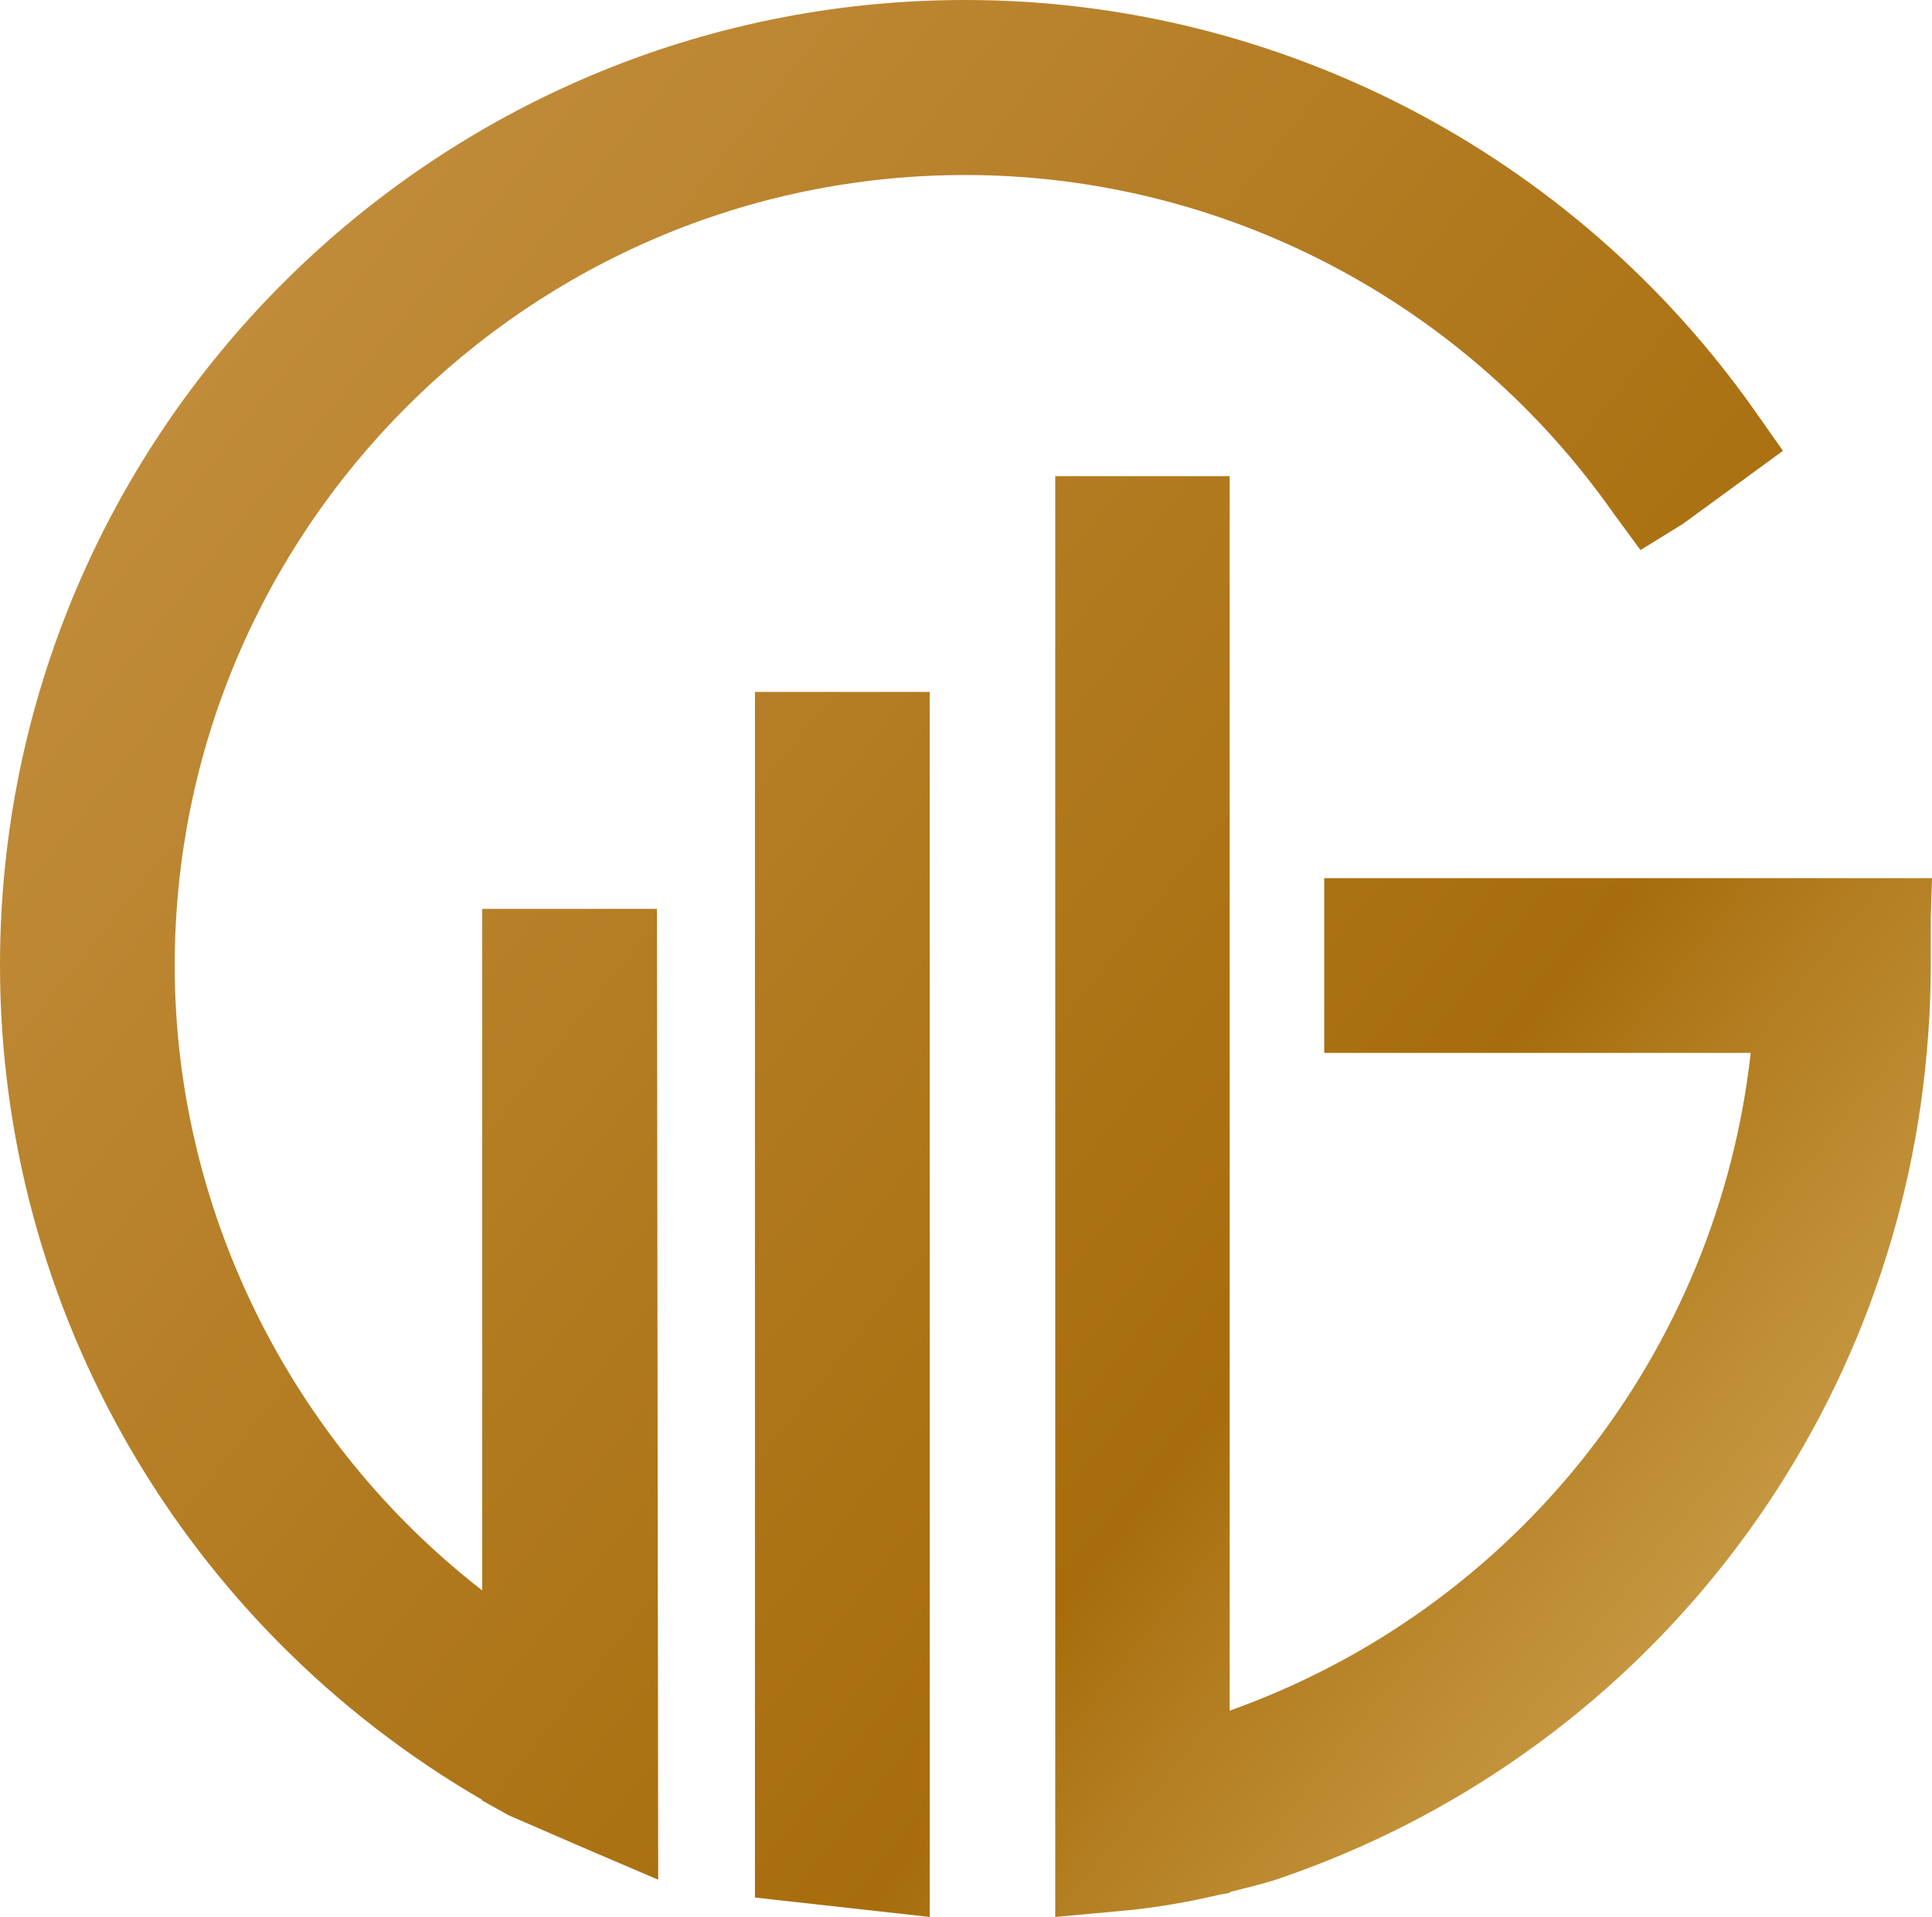
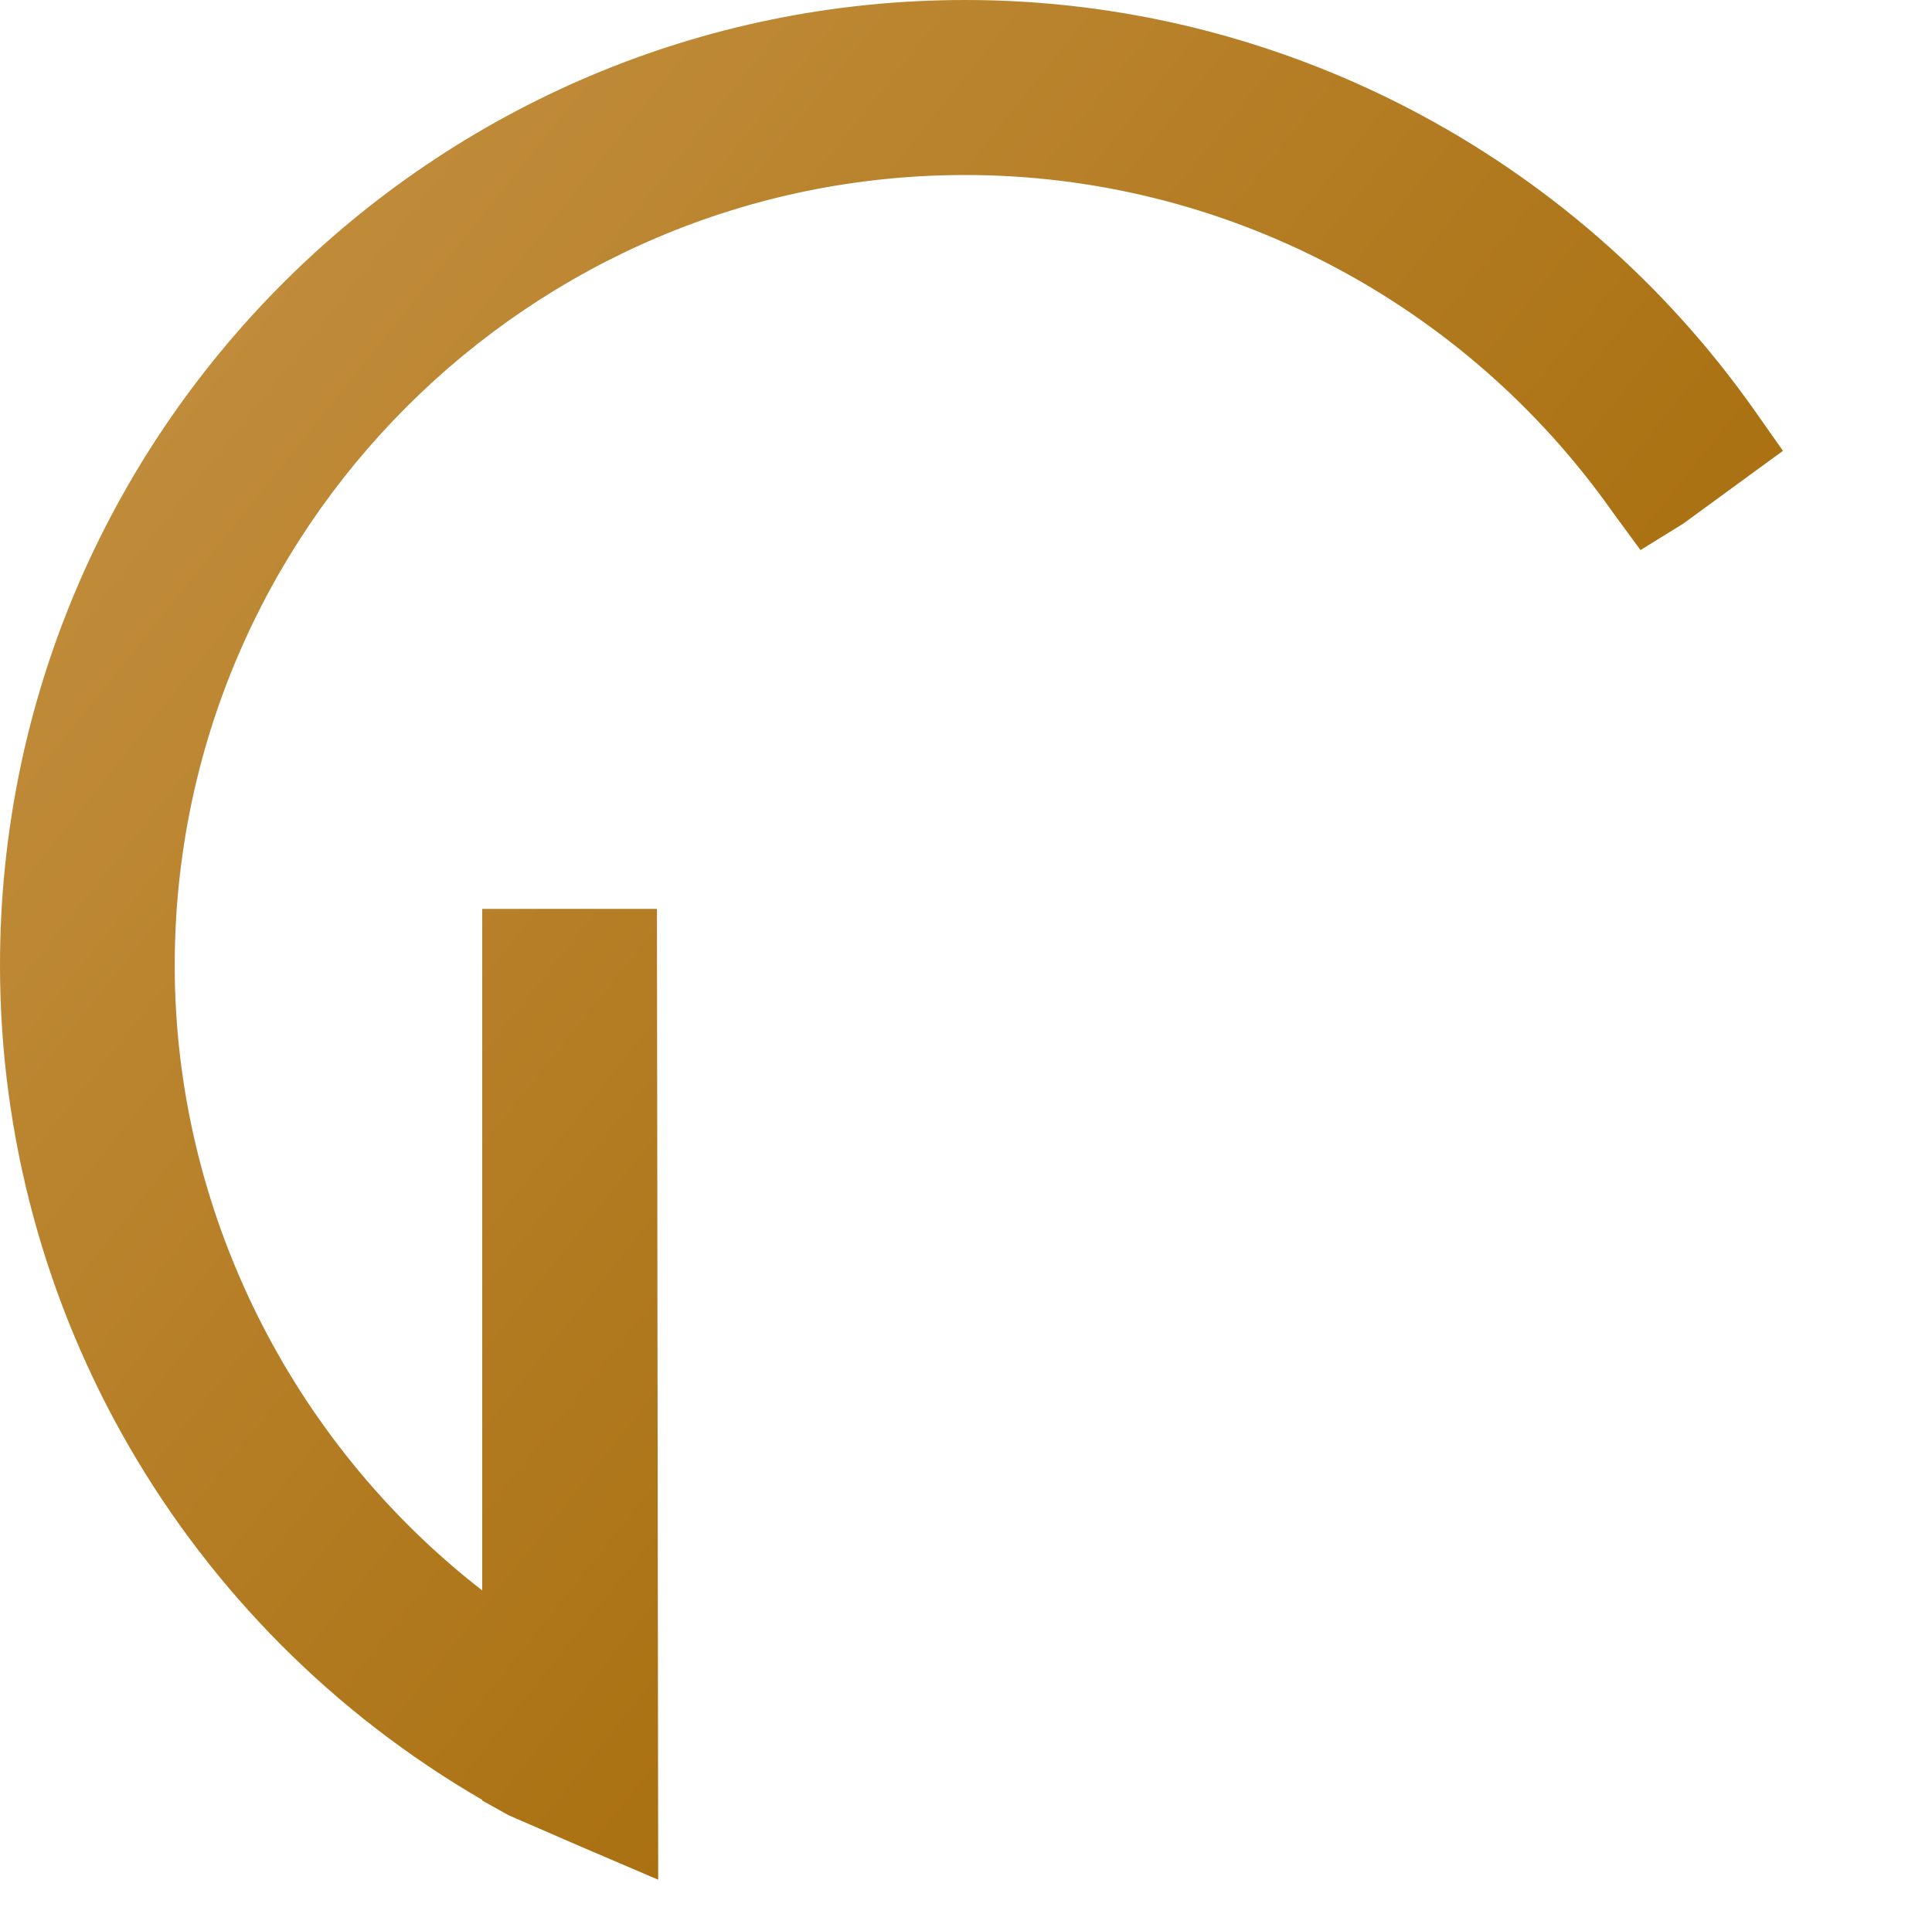
<svg xmlns="http://www.w3.org/2000/svg" xmlns:xlink="http://www.w3.org/1999/xlink" data-bbox="-29.084 -27.593 115.121 115.217" viewBox="0 0 61.7 61.23" data-type="ugc">
  <g>
    <defs>
      <linearGradient gradientUnits="userSpaceOnUse" gradientTransform="matrix(0 237.84 237.84 0 -147429.24 57021.14)" y2="619.99" x2="-238.95" y1="619.99" x1="-239.95" id="d1980d1a-3636-48c1-ac7f-13aefc51776e">
        <stop stop-color="#f0ca62" offset="0" />
        <stop stop-color="#c59142" offset=".21" />
        <stop stop-color="#a76d0c" offset=".43" />
        <stop stop-color="#b27c1f" offset=".45" />
        <stop stop-color="#dbb566" offset=".54" />
        <stop stop-color="#f5d992" offset=".6" />
        <stop stop-color="#ffe7a4" offset=".63" />
        <stop stop-color="#b77c2a" offset=".8" />
        <stop stop-color="#9e5700" offset=".86" />
        <stop stop-color="#a15b03" offset=".89" />
        <stop stop-color="#aa680f" offset=".92" />
        <stop stop-color="#b97e22" offset=".96" />
        <stop stop-color="#ce9d3d" offset=".99" />
        <stop stop-color="#d4a645" offset="1" />
      </linearGradient>
      <linearGradient xlink:href="#d1980d1a-3636-48c1-ac7f-13aefc51776e" gradientTransform="matrix(0 237.84 237.84 0 -147413.79 57003.29)" y2="620.01" y1="620.01" id="5a246906-8922-4f04-bd71-4164f977ccbe" />
      <linearGradient xlink:href="#d1980d1a-3636-48c1-ac7f-13aefc51776e" gradientTransform="matrix(0 237.84 237.84 0 -147427.14 57015.3)" y2="619.99" y1="619.99" id="a319a6c5-aeb7-42e3-8cd3-a4e5f85a4d21" />
      <clipPath id="91c206bf-d191-4ce5-b6ca-de086d597577">
-         <path stroke-width="0" d="M24.11 22.1v38.51l5.58.62V22.1h-5.58z" />
-       </clipPath>
+         </clipPath>
      <clipPath id="25525157-43f1-4ced-b48f-6bfb0264bed0">
-         <path d="M33.7 15.21v46.02l2.39-.22c.96-.1 1.91-.27 2.85-.49l.34-.06v-.03c.52-.13 1.04-.25 1.55-.42a30.695 30.695 0 0 0 20.7-26.38h.01v-.12c.08-.88.12-1.77.12-2.67v-1.52l.04-1.27H42.29v5.58h13.62a25.255 25.255 0 0 1-16.64 21.01V15.21h-5.58Z" stroke-width="0" />
-       </clipPath>
+         </clipPath>
      <clipPath id="ab97bc11-c6c3-4059-a95e-8df45688e9e1">
        <path d="M0 30.83c0 11.02 5.89 21.14 15.4 26.66v.02l.84.47L18.59 59l2.43 1.04-.04-31.01H15.4V50.8c-6.12-4.75-9.82-12.16-9.82-19.96 0-13.92 11.33-25.25 25.25-25.25 8.21 0 15.93 4.03 20.68 10.78l.88 1.2 1.36-.84 3.19-2.33-.9-1.28C50.25 4.9 40.83 0 30.83 0 13.83 0 0 13.83 0 30.83" stroke-width="0" />
      </clipPath>
    </defs>
    <g clip-path="url(#91c206bf-d191-4ce5-b6ca-de086d597577)">
      <path transform="rotate(-52.15 26.902 41.66)" fill="url(#d1980d1a-3636-48c1-ac7f-13aefc51776e)" d="M44.07 27.45v28.42H9.74V27.45h34.33z" />
    </g>
    <g clip-path="url(#25525157-43f1-4ced-b48f-6bfb0264bed0)">
-       <path transform="rotate(-52.15 47.7 38.21)" fill="url(#5a246906-8922-4f04-bd71-4164f977ccbe)" d="M74.46 13.04v50.35H20.94V13.04h53.52z" />
-     </g>
+       </g>
    <g clip-path="url(#ab97bc11-c6c3-4059-a95e-8df45688e9e1)">
      <path transform="rotate(-52.15 28.471 30.016)" fill="url(#a319a6c5-aeb7-42e3-8cd3-a4e5f85a4d21)" d="M69.65-10.88v81.8H-12.7v-81.8h82.35z" />
    </g>
  </g>
</svg>